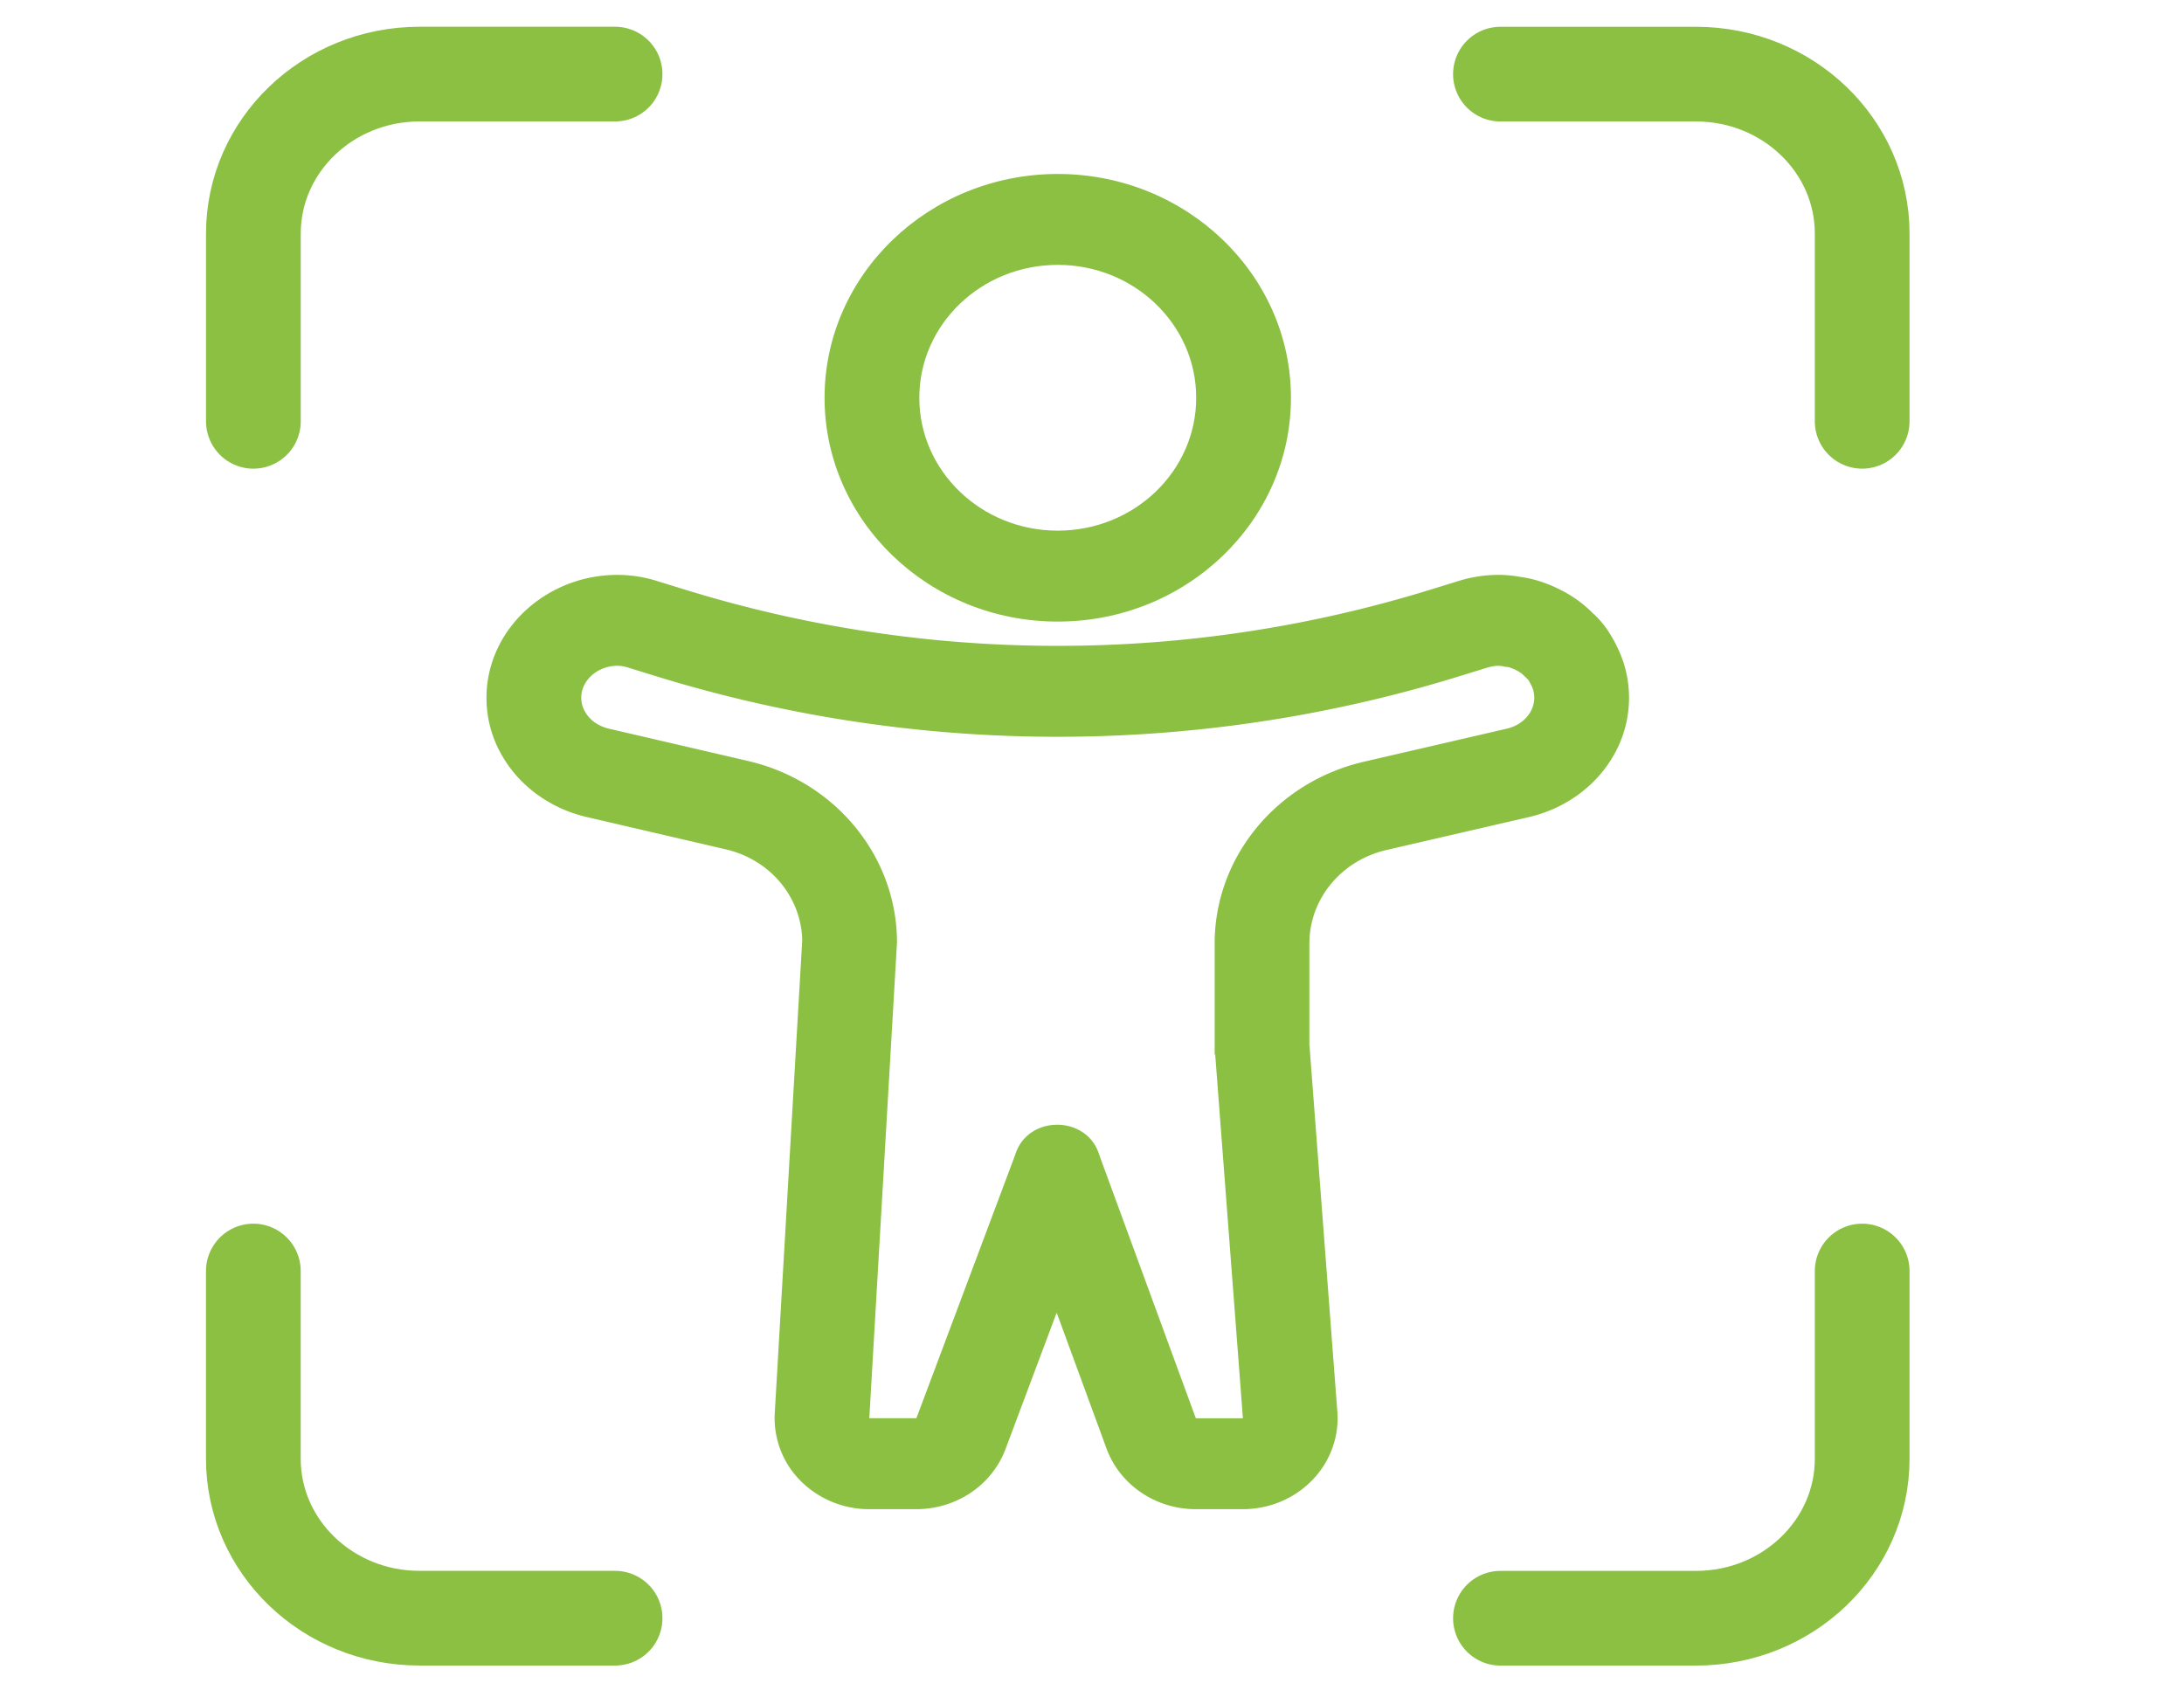
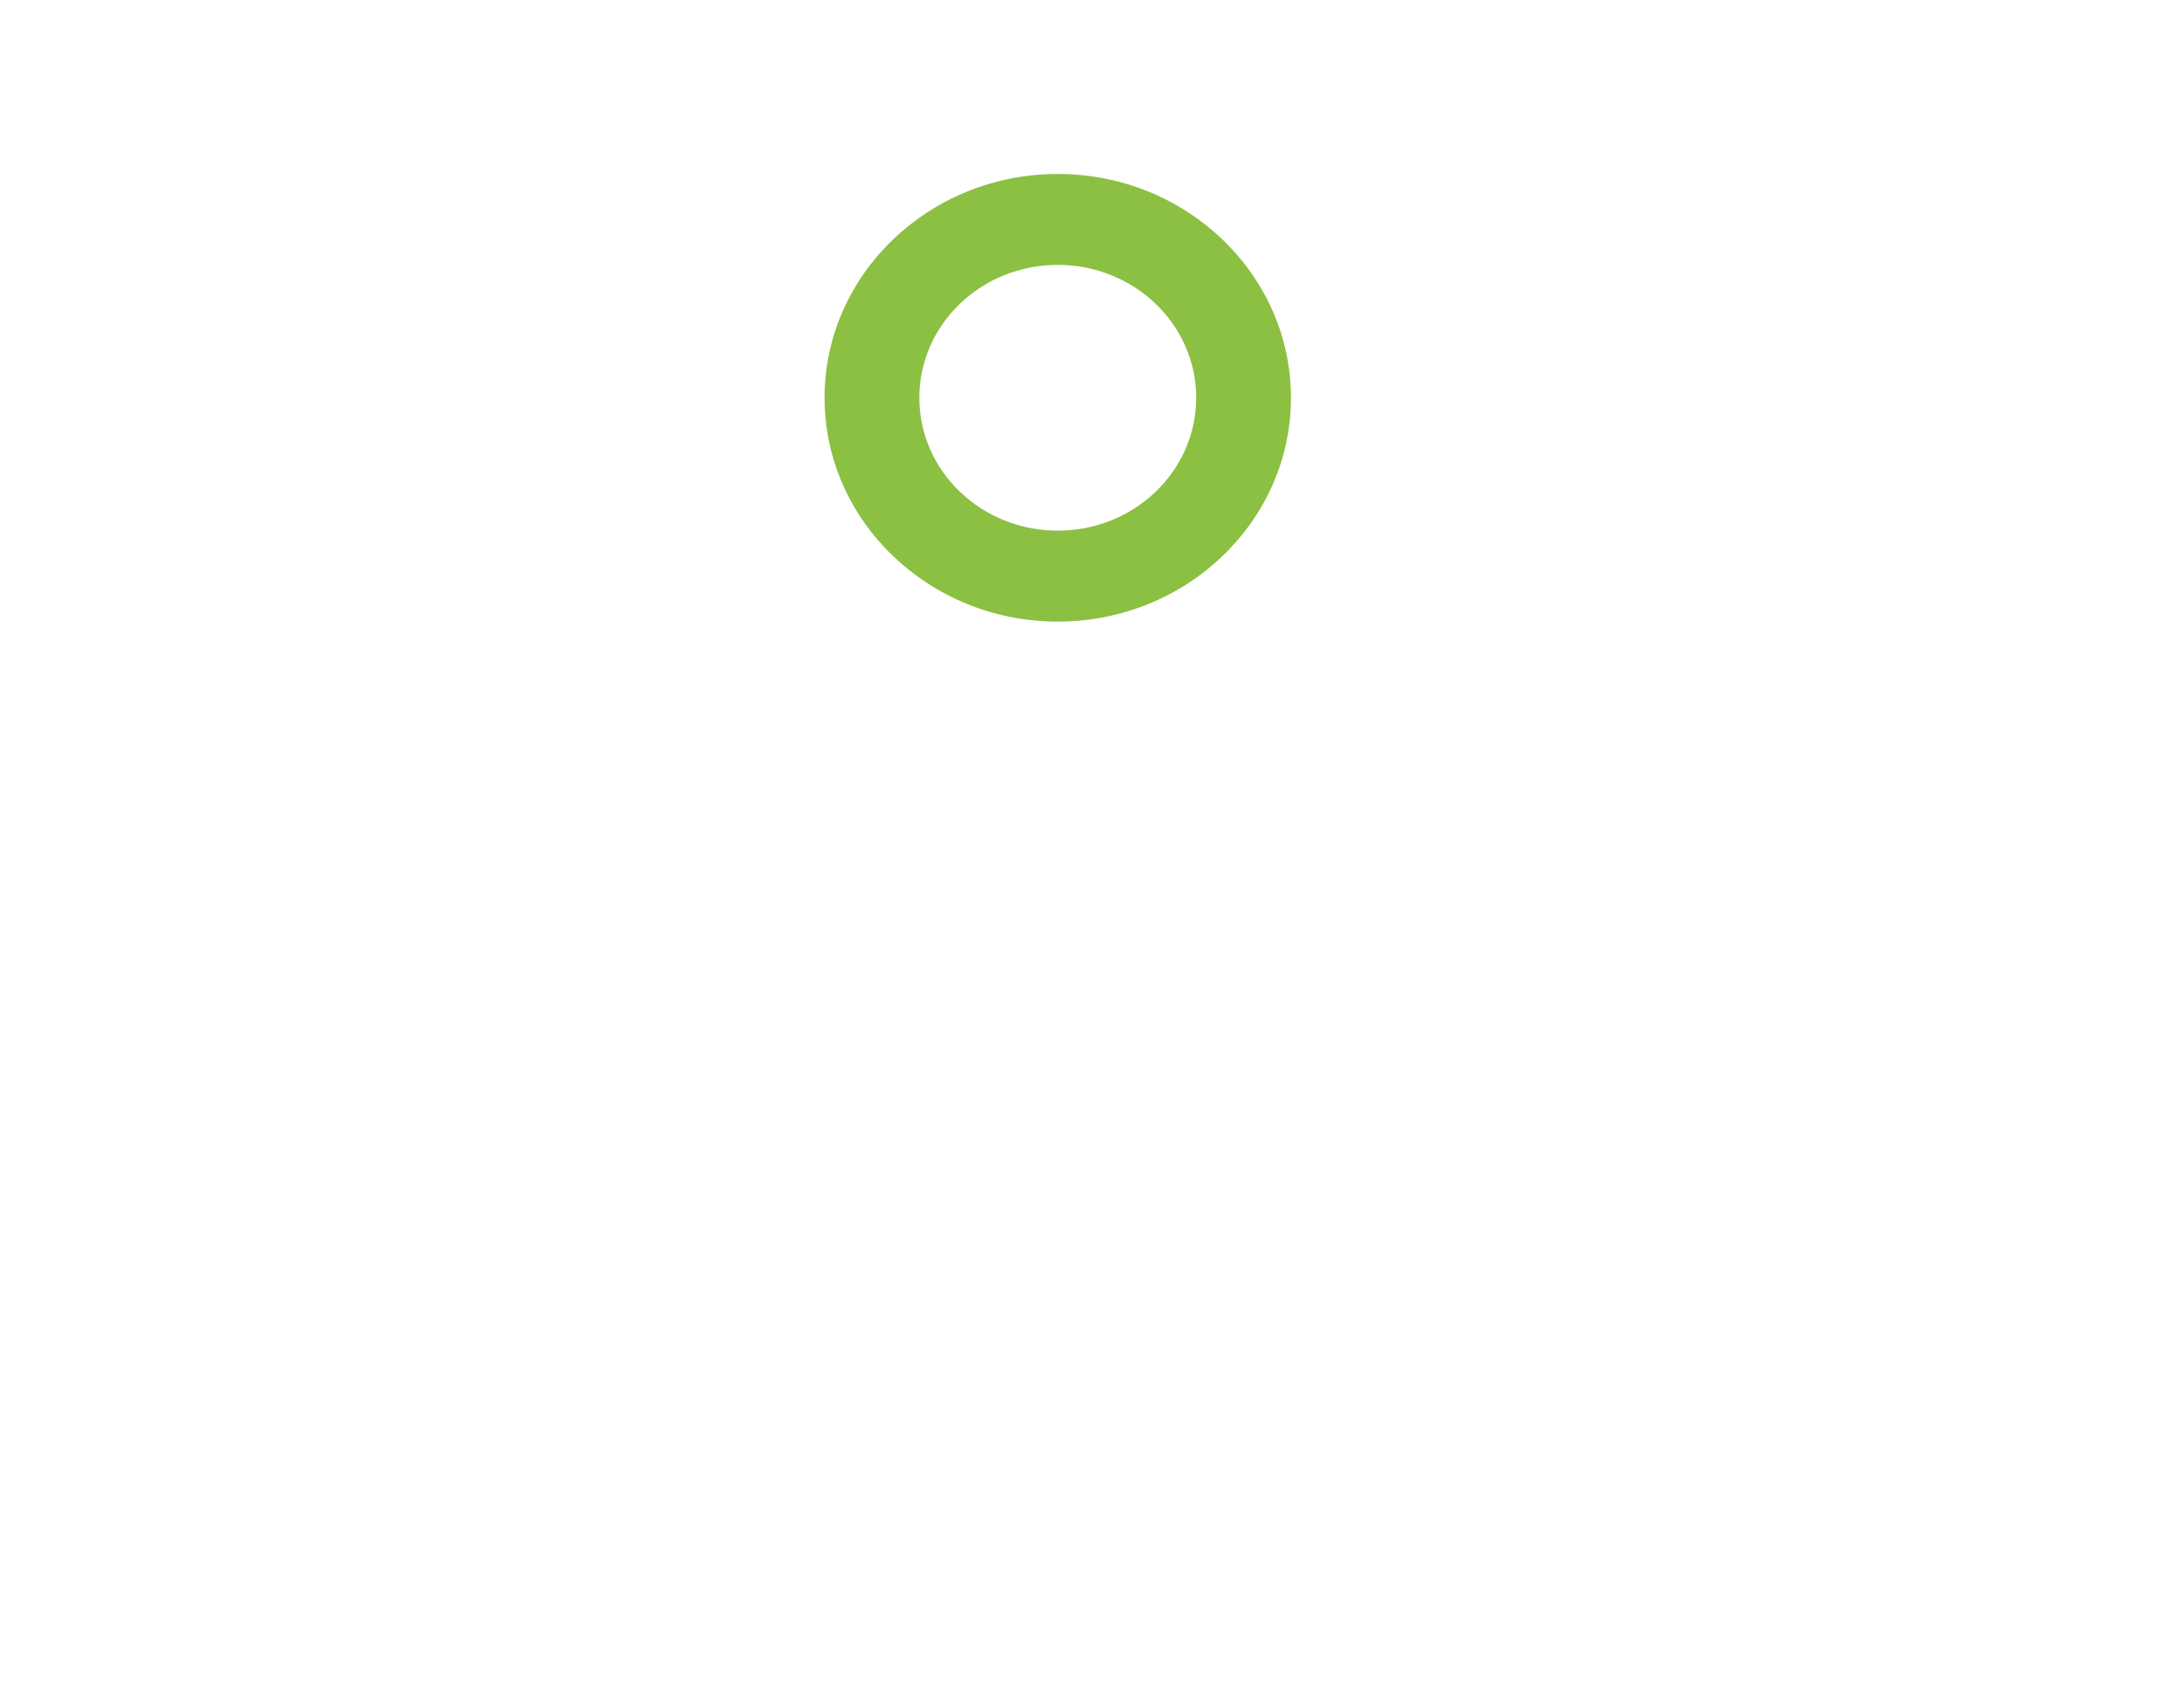
<svg xmlns="http://www.w3.org/2000/svg" width="62" height="48" viewBox="0 0 62 48">
  <g fill="none" fill-rule="evenodd">
-     <path d="M7.192 36.091v5.33c0 2.501 2.112 4.528 4.717 4.528h5.552M17.461 2.104H11.91c-2.605 0-4.717 2.028-4.717 4.529v5.33M52.864 11.963v-5.33c0-2.501-2.112-4.528-4.717-4.528h-5.552M42.595 45.95h5.552c2.605 0 4.717-2.028 4.717-4.529v-5.33" stroke="#8BC043" stroke-width="2.689" stroke-linecap="round" stroke-linejoin="round" />
    <path d="M30.028 4.94c-3.65 0-6.62 2.85-6.62 6.355 0 3.504 2.97 6.355 6.62 6.355s6.62-2.85 6.62-6.355c0-3.504-2.97-6.355-6.62-6.355m0 2.581c2.17 0 3.93 1.69 3.93 3.774s-1.76 3.773-3.93 3.773-3.93-1.689-3.93-3.773 1.76-3.774 3.93-3.774" fill="#8BC043" />
-     <path d="M42.547 16.324h-.015a3.85 3.85 0 0 0-1.09.162l-.865.267a35.77 35.77 0 0 1-10.549 1.586 35.77 35.77 0 0 1-10.549-1.586l-.865-.267a3.762 3.762 0 0 0-1.09-.162c-1.642 0-3.109 1.04-3.569 2.528l-.007.024a3.267 3.267 0 0 0 .34 2.64c.494.824 1.341 1.434 2.324 1.673l.028.007 3.962.921c1.26.292 2.145 1.35 2.172 2.585l-.78 13.426a2.523 2.523 0 0 0 .73 1.918 2.744 2.744 0 0 0 1.954.807h1.337c1.134 0 2.146-.682 2.53-1.707l1.452-3.873 1.414 3.855c.378 1.034 1.395 1.725 2.536 1.725h1.337c.747 0 1.46-.298 1.969-.824.509-.525.767-1.23.712-1.945l-.786-10.332a1.784 1.784 0 0 0-.008-.091v-2.868c0-1.262.896-2.354 2.179-2.655l4.07-.941.04-.01c.977-.24 1.82-.851 2.311-1.675a3.272 3.272 0 0 0 .337-2.636l-.015-.05a3.84 3.84 0 0 0-.39-.829 2.597 2.597 0 0 0-.42-.524l-.08-.075a3.44 3.44 0 0 0-.915-.655 3.464 3.464 0 0 0-.397-.174 3.15 3.15 0 0 0-.722-.186 3.4 3.4 0 0 0-.622-.059m0 2.582a.75.75 0 0 1 .189.03c.055 0 .103.008.157.03.04.016.087.03.127.053.094.046.18.098.25.174l.111.105c.055.091.11.19.141.287.142.476-.18.966-.73 1.102l-4.08.944c-2.478.58-4.23 2.709-4.23 5.162v3.147h.015l.787 10.332h-1.337l-2.735-7.461c-.169-.582-.684-.874-1.2-.874-.511 0-1.023.287-1.196.864l-2.801 7.47h-1.337l.786-13.509c0-2.445-1.753-4.58-4.23-5.154l-3.961-.92c-.558-.137-.88-.627-.74-1.103.126-.407.543-.68.991-.68.103 0 .181.016.268.039l.865.267a38.594 38.594 0 0 0 11.371 1.71c3.837 0 7.674-.57 11.371-1.71l.866-.267c.094-.023.18-.038.267-.038h.015" fill="#8BC043" />
  </g>
</svg>